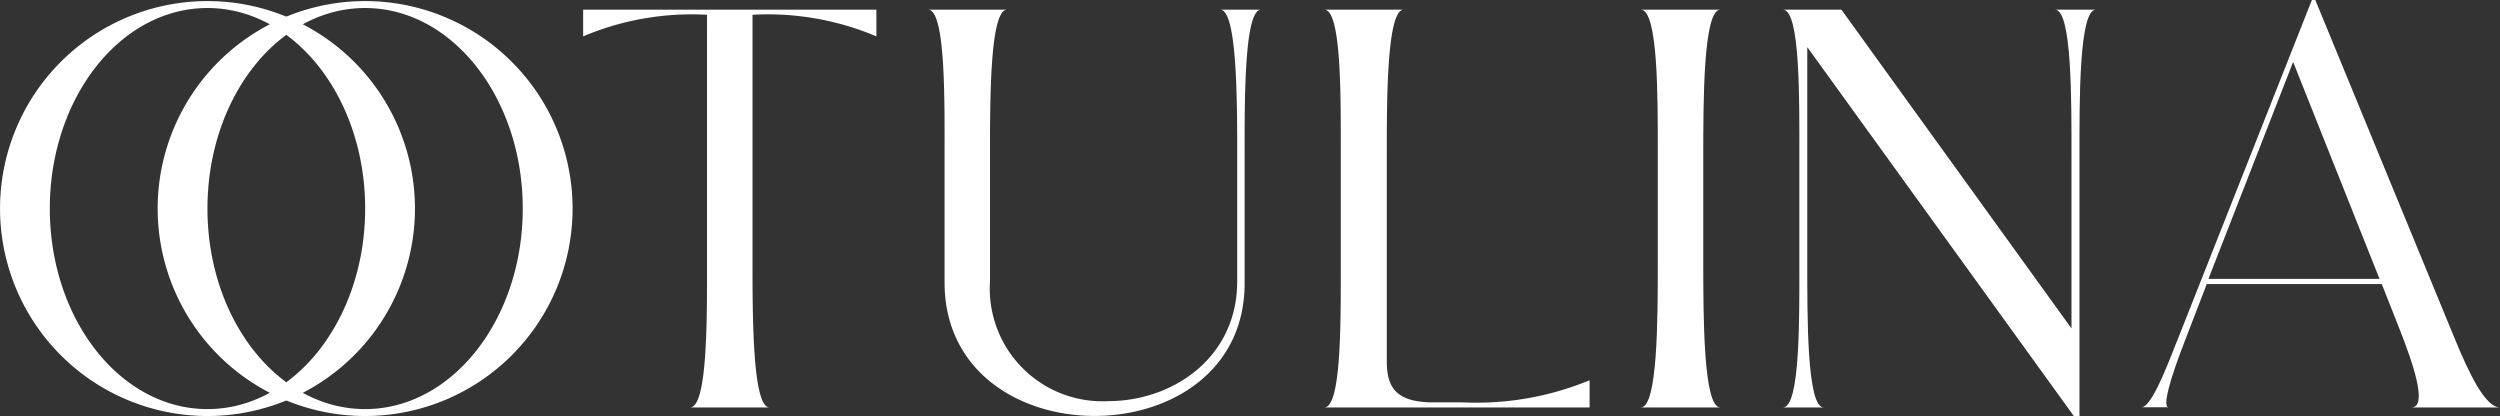
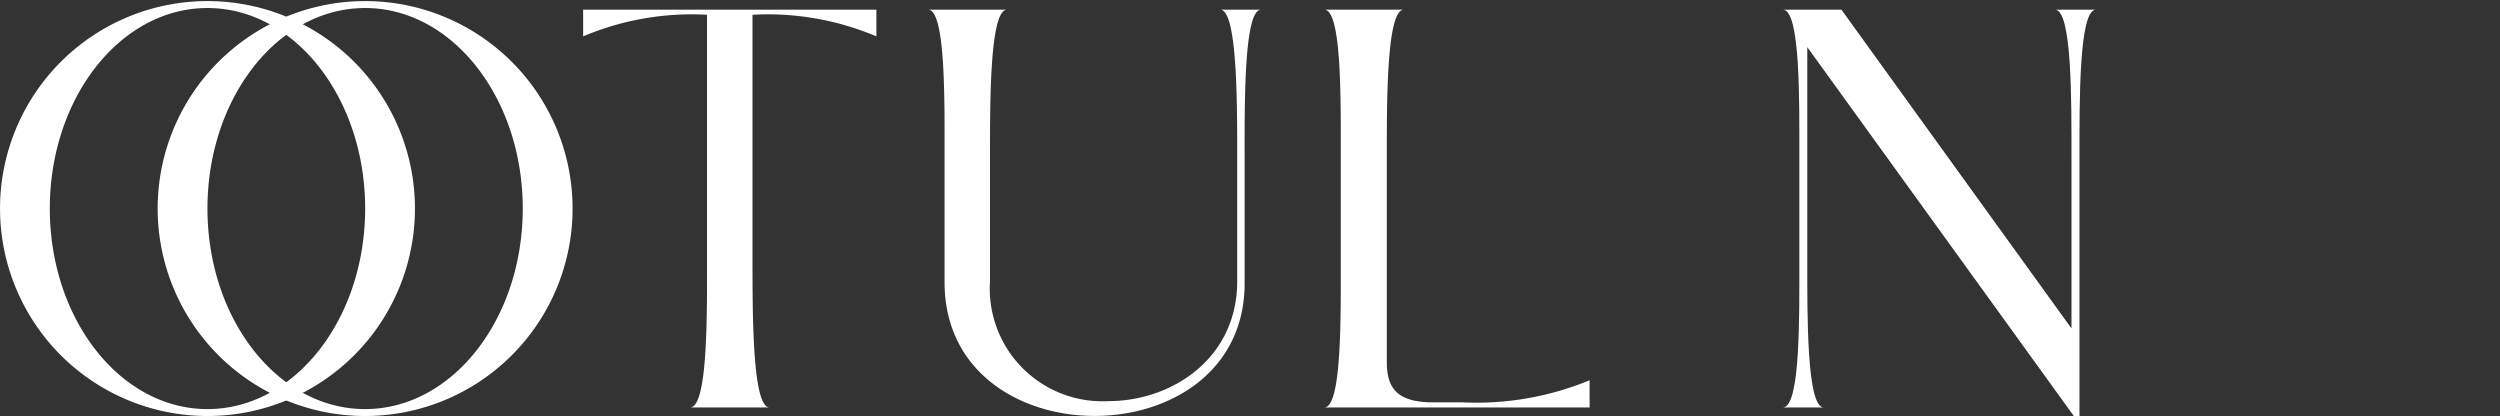
<svg xmlns="http://www.w3.org/2000/svg" id="Group_9785" data-name="Group 9785" width="135.557" height="22.558" viewBox="0 0 135.557 22.558">
  <rect x="0" y="0" width="135.557" height="22.558" fill="#333333" stroke="none" />
  <path id="Path_3" data-name="Path 3" d="M127.663,2.115h15.9V3.563a15.1,15.1,0,0,0-6.717-1.171V15.735c0,2.989,0,7.95.924,7.95h-4.314c.955,0,.924-4.838.924-7.827V2.392a15.1,15.1,0,0,0-6.717,1.171Z" transform="translate(-96.043 -1.591)" fill="#fff" />
  <path id="Path_4" data-name="Path 4" d="M219.019,2.115h2.219c-.925,0-.894,4.961-.894,7.95v6.779c.061,4.869-4.037,7.3-8.135,7.3s-8.166-2.434-8.135-7.3V10.065c0-2.989.062-7.95-.894-7.95h4.283c-.925,0-.925,4.838-.925,7.827v6.9a6.109,6.109,0,0,0,6.409,6.5c3.451,0,6.995-2.311,6.995-6.5V10.065c0-2.989,0-7.95-.924-7.95" transform="translate(-152.857 -1.591)" fill="#fff" />
  <path id="Path_5" data-name="Path 5" d="M304.286,22.206v1.479H289.9c.955,0,.894-4.961.894-7.95V10.066c0-2.989.062-7.95-.894-7.95h4.314c-.924,0-.924,4.837-.924,7.827V21.189c0,1.356.462,2.157,2.311,2.219h1.757a16.1,16.1,0,0,0,6.933-1.2" transform="translate(-218.094 -1.592)" fill="#fff" />
-   <path id="Path_6" data-name="Path 6" d="M359.194,2.115h4.314c-.924,0-.924,4.961-.924,7.95v5.67c0,2.989,0,7.95.924,7.95h-4.314c.924,0,.924-4.838.924-7.827V9.942c0-2.989.031-7.827-.924-7.827" transform="translate(-270.228 -1.591)" fill="#fff" />
  <path id="Path_7" data-name="Path 7" d="M405.057,2.115h2.219c-.924,0-.893,4.961-.893,7.95V24.147h-.308l-14.451-20V15.735c0,2.989-.031,7.95.894,7.95H390.3c.955,0,.894-4.961.894-7.95v-5.67c0-2.989.062-7.95-.894-7.95h3.174L405.95,19.4V10.065c0-2.989.031-7.95-.894-7.95" transform="translate(-293.628 -1.591)" fill="#fff" />
-   <path id="Path_8" data-name="Path 8" d="M470.711,18.55,478.045,0h.185l7.549,18.334c.771,1.88,1.664,3.759,2.465,3.759h-4.807c.925,0,.062-2.465-.616-4.191l-.986-2.5h-9.49l-1.233,3.2c-.739,1.91-1.2,3.482-.832,3.482H468.8c.493,0,1.232-1.787,1.91-3.544m1.726-3.42h9.275L477.028,3.359Z" transform="translate(-352.688 0)" fill="#fff" />
  <path id="Path_9" data-name="Path 9" d="M11.249.238A11.249,11.249,0,1,0,22.5,11.487,11.25,11.25,0,0,0,11.249.238m0,22.123c-4.721,0-8.548-4.868-8.548-10.873S6.529.614,11.249.614,19.8,5.482,19.8,11.487,15.97,22.361,11.249,22.361" transform="translate(0 -0.179)" fill="#fff" />
  <path id="Path_10" data-name="Path 10" d="M45.76.238A11.249,11.249,0,1,0,57.01,11.487,11.25,11.25,0,0,0,45.76.238m0,22.123c-4.721,0-8.548-4.868-8.548-10.873S41.04.614,45.76.614s8.548,4.868,8.548,10.873S50.481,22.361,45.76,22.361" transform="translate(-25.963 -0.179)" fill="#fff" />
</svg>